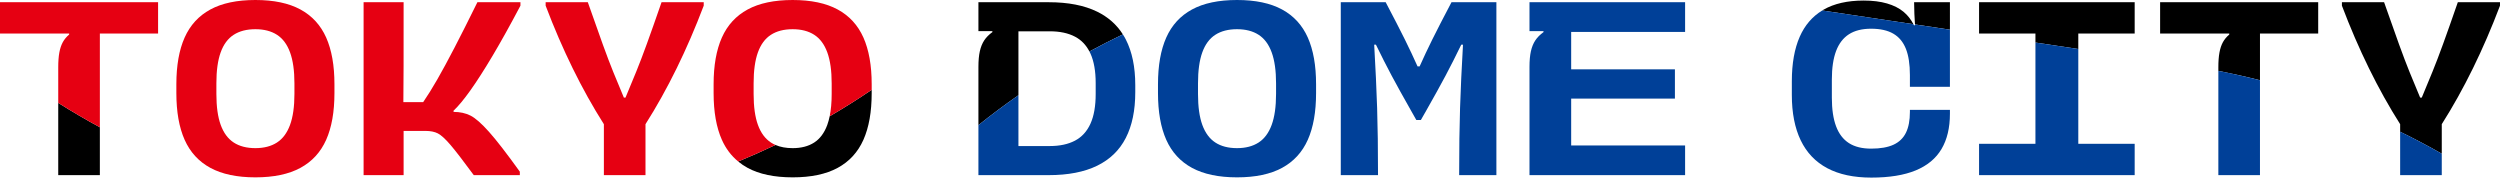
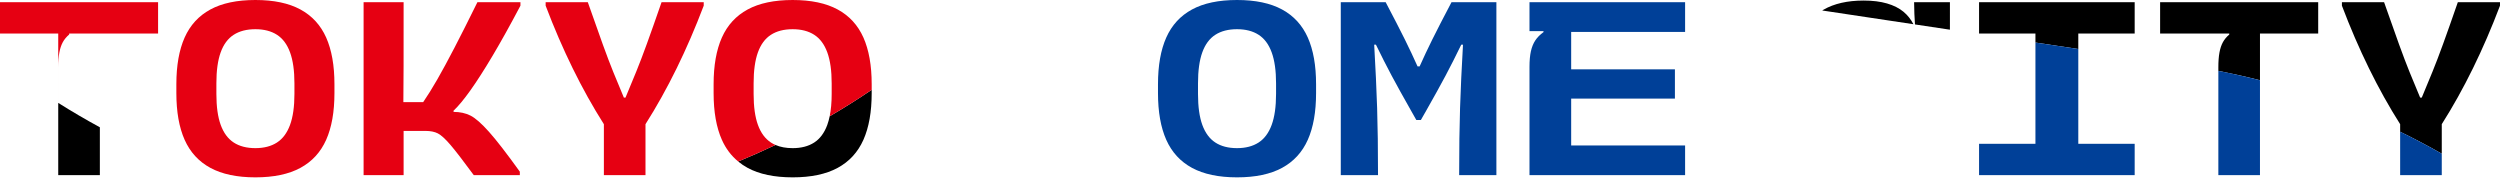
<svg xmlns="http://www.w3.org/2000/svg" id="_レイヤー_2" width="907.087" height="64.439" viewBox="0 0 907.087 64.439">
  <defs>
    <style>.cls-1{fill:none;}.cls-2{fill:#004098;}.cls-3{fill:#e60012;}</style>
  </defs>
  <g id="Logo">
    <path class="cls-1" d="m380.905,52.989c3.615,0,6.662-.653,9.141-1.96s4.351-3.357,5.612-6.151c1.263-2.793,1.893-6.392,1.893-10.8v-3.899c0-4.376-.63-7.957-1.893-10.743-.119-.263-.249-.512-.378-.762-1.246-2.396-2.984-4.189-5.223-5.366-2.472-1.3-5.523-1.95-9.152-1.95h-11.382v41.63h11.382Z" />
    <path class="cls-1" d="m84.794,51.712c2.084,1.359,4.71,2.039,7.876,2.039,3.106,0,5.71-.676,7.808-2.027,2.098-1.352,3.683-3.477,4.75-6.375,1.068-2.897,1.602-6.646,1.602-11.247v-3.854c0-4.6-.531-8.349-1.591-11.247-1.061-2.898-2.64-5.023-4.74-6.375-2.098-1.352-4.708-2.027-7.83-2.027-3.166,0-5.8.679-7.898,2.039-2.098,1.359-3.667,3.481-4.705,6.364s-1.557,6.632-1.557,11.247v3.854c0,4.63.526,8.383,1.579,11.258,1.053,2.876,2.622,4.993,4.705,6.353Z" />
    <path class="cls-1" d="m301.76,30.247c0-4.6-.531-8.349-1.591-11.247-1.061-2.898-2.64-5.023-4.74-6.375-2.098-1.352-4.708-2.027-7.831-2.027-3.166,0-5.8.679-7.898,2.039s-3.667,3.481-4.705,6.364-1.557,6.632-1.557,11.247v3.854c0,4.63.526,8.383,1.579,11.258,1.054,2.876,2.622,4.993,4.705,6.353.514.335,1.061.628,1.64.88,1.772.772,3.85,1.158,6.236,1.158,3.107,0,5.71-.676,7.808-2.027s3.683-3.477,4.751-6.375c.353-.957.641-2.016.878-3.158.479-2.317.724-5.007.724-8.089v-3.854Z" />
    <path class="cls-1" d="m456.668,12.625c-2.098-1.352-4.708-2.027-7.831-2.027-3.166,0-5.8.679-7.898,2.039s-3.667,3.481-4.705,6.364-1.557,6.632-1.557,11.247v3.854c0,4.63.526,8.383,1.579,11.258,1.054,2.876,2.622,4.993,4.705,6.353,2.084,1.359,4.71,2.039,7.876,2.039,3.107,0,5.71-.676,7.808-2.027s3.683-3.477,4.751-6.375c1.068-2.897,1.602-6.646,1.602-11.247v-3.854c0-4.6-.531-8.349-1.591-11.247-1.061-2.898-2.64-5.023-4.74-6.375Z" />
    <path d="m36.231,46.18c-5.107-2.775-10.145-5.72-15.102-8.849v26.212h15.102v-17.363Z" />
-     <path d="m398.067,4.223c-4.66-2.278-10.516-3.417-17.565-3.417h-25.498v10.486h5.064v.358c-1.255.912-2.241,1.912-2.958,3.002-.717,1.091-1.247,2.402-1.591,3.933-.343,1.531-.515,3.431-.515,5.702v21.115c4.719-3.776,9.559-7.399,14.519-10.851V11.359h11.382c3.629,0,6.68.65,9.152,1.95,2.24,1.177,3.977,2.97,5.223,5.366,3.992-2.163,8.038-4.232,12.141-6.195-2.249-3.55-5.363-6.306-9.354-8.257Z" />
    <path d="m707.498.807h-12.995c0,1.434.033,2.834.101,4.201.063,1.269.136,2.559.218,3.86l12.677,1.907V.807Z" />
    <path d="m690.671,4.28c-1.584-1.315-3.582-2.323-5.994-3.026-2.413-.701-5.247-1.052-8.503-1.052-5.841,0-10.684,1.101-14.53,3.305-.164.094-.316.201-.477.299l33.081,4.976c-.918-1.769-2.102-3.278-3.577-4.502Z" />
    <polygon points="754.078 12.166 774.534 12.166 774.534 .807 718.072 .807 718.072 12.166 738.528 12.166 738.528 15.442 754.078 17.782 754.078 12.166" />
    <path d="m819.996,12.166h21.128V.807h-57.359v11.359h25.095v.359c-.985.836-1.758,1.77-2.319,2.801-.56,1.03-.975,2.274-1.243,3.73-.269,1.457-.403,3.253-.403,5.389v1.276c5.093,1.002,10.131,2.13,15.102,3.405V12.166Z" />
    <path d="m287.599,64.349c6.662,0,12.107-1.147,16.333-3.439,4.228-2.293,7.342-5.688,9.344-10.184,2.001-4.496,3.002-10.143,3.002-16.938v-1.201c-4.997,3.385-10.079,6.59-15.243,9.603-.236,1.143-.525,2.201-.878,3.158-1.068,2.898-2.652,5.023-4.751,6.375s-4.702,2.027-7.808,2.027c-2.386,0-4.464-.387-6.236-1.158-4.462,2.129-8.968,4.135-13.517,6.004,1.048.862,2.18,1.641,3.42,2.313,4.227,2.292,9.672,3.439,16.333,3.439Z" />
    <path d="m885.958,45.057c4.017-6.333,7.789-13.092,11.315-20.278,3.525-7.183,6.796-14.757,9.814-22.719V.807h-15.303c-2.136,6.169-3.914,11.203-5.332,15.102-1.419,3.899-2.7,7.252-3.843,10.06-1.142,2.808-2.446,5.96-3.91,9.456h-.583c-1.404-3.331-2.681-6.416-3.831-9.254-1.15-2.837-2.424-6.188-3.82-10.048-1.397-3.861-3.208-8.966-5.434-15.314h-15.303v1.254c3.018,7.962,6.288,15.536,9.815,22.719,3.524,7.186,7.297,13.945,11.315,20.278v2.745c5.136,2.5,10.167,5.165,15.102,7.969v-10.714Z" />
    <path class="cls-3" d="m279.723,51.712c-2.083-1.359-3.652-3.477-4.705-6.353-1.052-2.875-1.579-6.628-1.579-11.258v-3.854c0-4.615.518-8.365,1.557-11.247s2.607-5.004,4.705-6.364,4.732-2.039,7.898-2.039c3.122,0,5.732.676,7.831,2.027,2.099,1.352,3.678,3.477,4.74,6.375,1.06,2.898,1.591,6.647,1.591,11.247v3.854c0,3.082-.245,5.772-.724,8.089,5.164-3.013,10.246-6.218,15.243-9.603v-2.026c0-6.796-1.002-12.443-3.002-16.938-2.002-4.496-5.116-7.89-9.344-10.184-4.227-2.292-9.672-3.439-16.333-3.439s-12.107,1.147-16.333,3.439c-4.228,2.293-7.342,5.688-9.344,10.184-2.001,4.496-3.002,10.143-3.002,16.938v3.227c0,6.796,1.002,12.443,3.002,16.938,1.415,3.178,3.397,5.793,5.924,7.871,4.549-1.87,9.055-3.876,13.517-6.004-.579-.252-1.126-.545-1.64-.88Z" />
    <path class="cls-3" d="m234.207,63.542v-18.485c4.017-6.333,7.79-13.092,11.315-20.278,3.525-7.183,6.796-14.757,9.814-22.719V.807h-15.303c-2.136,6.169-3.914,11.203-5.332,15.102-1.419,3.899-2.7,7.252-3.843,10.06-1.142,2.808-2.446,5.96-3.91,9.456h-.583c-1.404-3.331-2.681-6.416-3.831-9.254-1.15-2.837-2.424-6.188-3.82-10.048-1.397-3.861-3.208-8.966-5.434-15.314h-15.303v1.254c3.018,7.962,6.288,15.536,9.815,22.719,3.524,7.186,7.297,13.945,11.315,20.278v18.485h15.102Z" />
    <path class="cls-3" d="m146.444.807h-14.519v62.736h14.519v-16.042h7.909c1.838,0,3.346.302,4.526.907,1.18.605,2.692,1.983,4.538,4.134,1.845,2.151,4.671,5.819,8.481,11.001h16.715v-1.255c-4.736-6.586-8.462-11.405-11.181-14.451-2.719-3.047-4.963-5.015-6.733-5.904-1.77-.889-3.813-1.333-6.129-1.333v-.449c1.688-1.569,3.708-3.999,6.061-7.293,2.352-3.294,5.052-7.501,8.1-12.625,3.047-5.123,6.416-11.181,10.105-18.171V.807h-15.617c-3.212,6.512-5.99,12.028-8.336,16.546-2.344,4.519-4.422,8.35-6.228,11.494-1.807,3.144-3.51,5.882-5.109,8.212h-7.192c.045-3.406.071-7.786.079-13.141.008-5.355.011-13.059.011-23.111Z" />
    <path class="cls-3" d="m76.336,60.91c4.227,2.292,9.672,3.439,16.333,3.439s12.107-1.147,16.333-3.439c4.228-2.293,7.342-5.688,9.344-10.184,2.001-4.496,3.002-10.143,3.002-16.938v-3.227c0-6.796-1.002-12.443-3.002-16.938-2.002-4.496-5.116-7.89-9.344-10.184-4.227-2.292-9.672-3.439-16.333-3.439s-12.107,1.147-16.333,3.439c-4.228,2.293-7.342,5.688-9.344,10.184-2.001,4.496-3.002,10.143-3.002,16.938v3.227c0,6.796,1.001,12.443,3.002,16.938,2.002,4.496,5.116,7.89,9.344,10.184Zm2.174-30.663c0-4.615.519-8.365,1.557-11.247s2.607-5.004,4.705-6.364c2.098-1.359,4.732-2.039,7.898-2.039,3.122,0,5.732.676,7.83,2.027,2.099,1.352,3.678,3.477,4.74,6.375,1.06,2.898,1.591,6.647,1.591,11.247v3.854c0,4.601-.534,8.35-1.602,11.247-1.068,2.898-2.652,5.023-4.75,6.375-2.098,1.352-4.702,2.027-7.808,2.027-3.166,0-5.792-.679-7.876-2.039-2.083-1.359-3.652-3.477-4.705-6.353-1.052-2.875-1.579-6.628-1.579-11.258v-3.854Z" />
-     <path class="cls-3" d="m36.231,12.166h21.128V.807H0v11.359h25.095v.359c-.985.836-1.758,1.77-2.319,2.801-.559,1.03-.975,2.274-1.243,3.73-.269,1.457-.403,3.253-.403,5.389v12.886c4.957,3.129,9.995,6.074,15.102,8.849V12.166Z" />
-     <path class="cls-2" d="m395.658,19.437c1.263,2.786,1.893,6.367,1.893,10.743v3.899c0,4.407-.63,8.007-1.893,10.8-1.262,2.794-3.133,4.844-5.612,6.151s-5.526,1.96-9.141,1.96h-11.382v-18.438c-4.96,3.453-9.799,7.075-14.519,10.851v18.14h25.498c7.049,0,12.906-1.134,17.565-3.406,4.661-2.27,8.134-5.639,10.42-10.105,2.284-4.466,3.428-9.985,3.428-16.558v-2.576c0-6.587-1.143-12.11-3.428-16.569-.328-.641-.688-1.253-1.066-1.848-4.102,1.963-8.148,4.032-12.141,6.195.13.249.259.499.378.762Z" />
+     <path class="cls-3" d="m36.231,12.166h21.128V.807H0v11.359h25.095v.359c-.985.836-1.758,1.77-2.319,2.801-.559,1.03-.975,2.274-1.243,3.73-.269,1.457-.403,3.253-.403,5.389v12.886V12.166Z" />
    <path class="cls-2" d="m819.996,29.125c-4.97-1.275-10.009-2.403-15.102-3.405v37.822h15.102V29.125Z" />
    <path class="cls-2" d="m885.958,55.772c-4.934-2.804-9.965-5.469-15.102-7.969v15.74h15.102v-7.771Z" />
    <polygon class="cls-2" points="738.528 15.442 738.528 52.182 718.072 52.182 718.072 63.542 774.534 63.542 774.534 52.182 754.078 52.182 754.078 17.782 738.528 15.442" />
-     <path class="cls-2" d="m707.498,31.503V10.775l-12.677-1.907c.006.1.01.196.017.295h-.38c-.064-.133-.142-.252-.209-.382l-33.081-4.976c-3.603,2.197-6.331,5.36-8.161,9.514-1.912,4.34-2.868,9.735-2.868,16.188v4.951c0,6.498,1.072,11.979,3.216,16.446,2.143,4.466,5.354,7.838,9.634,10.116,4.28,2.278,9.609,3.417,15.987,3.417,6.528,0,11.898-.871,16.11-2.61,4.212-1.74,7.334-4.328,9.365-7.764,2.032-3.436,3.048-7.7,3.048-12.794v-1.411h-14.519v.74c0,3.077-.479,5.594-1.435,7.55-.956,1.958-2.461,3.41-4.515,4.358-2.054.948-4.761,1.423-8.122,1.423-3.286,0-5.971-.668-8.054-2.005-2.084-1.337-3.638-3.368-4.661-6.094-1.024-2.725-1.534-6.18-1.534-10.363v-6.587c0-4.197.511-7.651,1.534-10.362,1.023-2.711,2.577-4.74,4.661-6.083,2.083-1.344,4.768-2.016,8.054-2.016s5.983.597,8.044,1.793c2.061,1.195,3.581,3.017,4.559,5.466.978,2.451,1.468,5.647,1.468,9.59v4.235h14.519Z" />
    <path class="cls-2" d="m529.431,63.542h13.511V.807h-16.288c-2.958,5.616-5.277,10.119-6.958,13.511-1.681,3.391-3.215,6.647-4.604,9.769h-.762c-1.388-3.122-2.924-6.378-4.604-9.769-1.68-3.391-3.999-7.895-6.956-13.511h-16.289v62.736h13.511c0-9.5-.109-17.63-.325-24.389-.217-6.759-.572-14.41-1.065-22.954h.627c2.002,4.122,3.914,7.89,5.737,11.304s4.167,7.644,7.035,12.693c.627,1.106,1.255,2.218,1.882,3.338h1.657c.628-1.12,1.263-2.232,1.906-3.338,2.867-5.049,5.209-9.28,7.024-12.693s3.722-7.181,5.724-11.304h.627c-.493,8.544-.848,16.195-1.064,22.954-.217,6.759-.326,14.889-.326,24.389Z" />
    <path class="cls-2" d="m465.171,3.439c-4.227-2.292-9.672-3.439-16.333-3.439s-12.107,1.147-16.333,3.439c-4.228,2.293-7.342,5.688-9.344,10.184-2.001,4.496-3.002,10.143-3.002,16.938v3.227c0,6.796,1.002,12.443,3.002,16.938,2.002,4.496,5.116,7.89,9.344,10.184,4.227,2.292,9.672,3.439,16.333,3.439s12.107-1.147,16.333-3.439c4.228-2.293,7.342-5.688,9.344-10.184,2.001-4.496,3.002-10.143,3.002-16.938v-3.227c0-6.796-1.002-12.443-3.002-16.938-2.002-4.496-5.116-7.89-9.344-10.184Zm-2.173,30.663c0,4.601-.534,8.35-1.602,11.247-1.068,2.898-2.652,5.023-4.751,6.375s-4.702,2.027-7.808,2.027c-3.166,0-5.792-.679-7.876-2.039-2.083-1.359-3.652-3.477-4.705-6.353-1.052-2.875-1.579-6.628-1.579-11.258v-3.854c0-4.615.518-8.365,1.557-11.247s2.607-5.004,4.705-6.364,4.732-2.039,7.898-2.039c3.122,0,5.732.676,7.831,2.027,2.099,1.352,3.678,3.477,4.74,6.375,1.06,2.898,1.591,6.647,1.591,11.247v3.854Z" />
    <path class="cls-2" d="m611.413,11.584V.807h-56.462v10.486h5.086v.358c-1.255.912-2.245,1.912-2.969,3.002-.725,1.091-1.259,2.402-1.602,3.933-.343,1.531-.515,3.431-.515,5.702v39.254h56.462v-10.755h-41.338v-17.006h37.641v-10.62h-37.641v-13.577h41.338Z" />
  </g>
</svg>